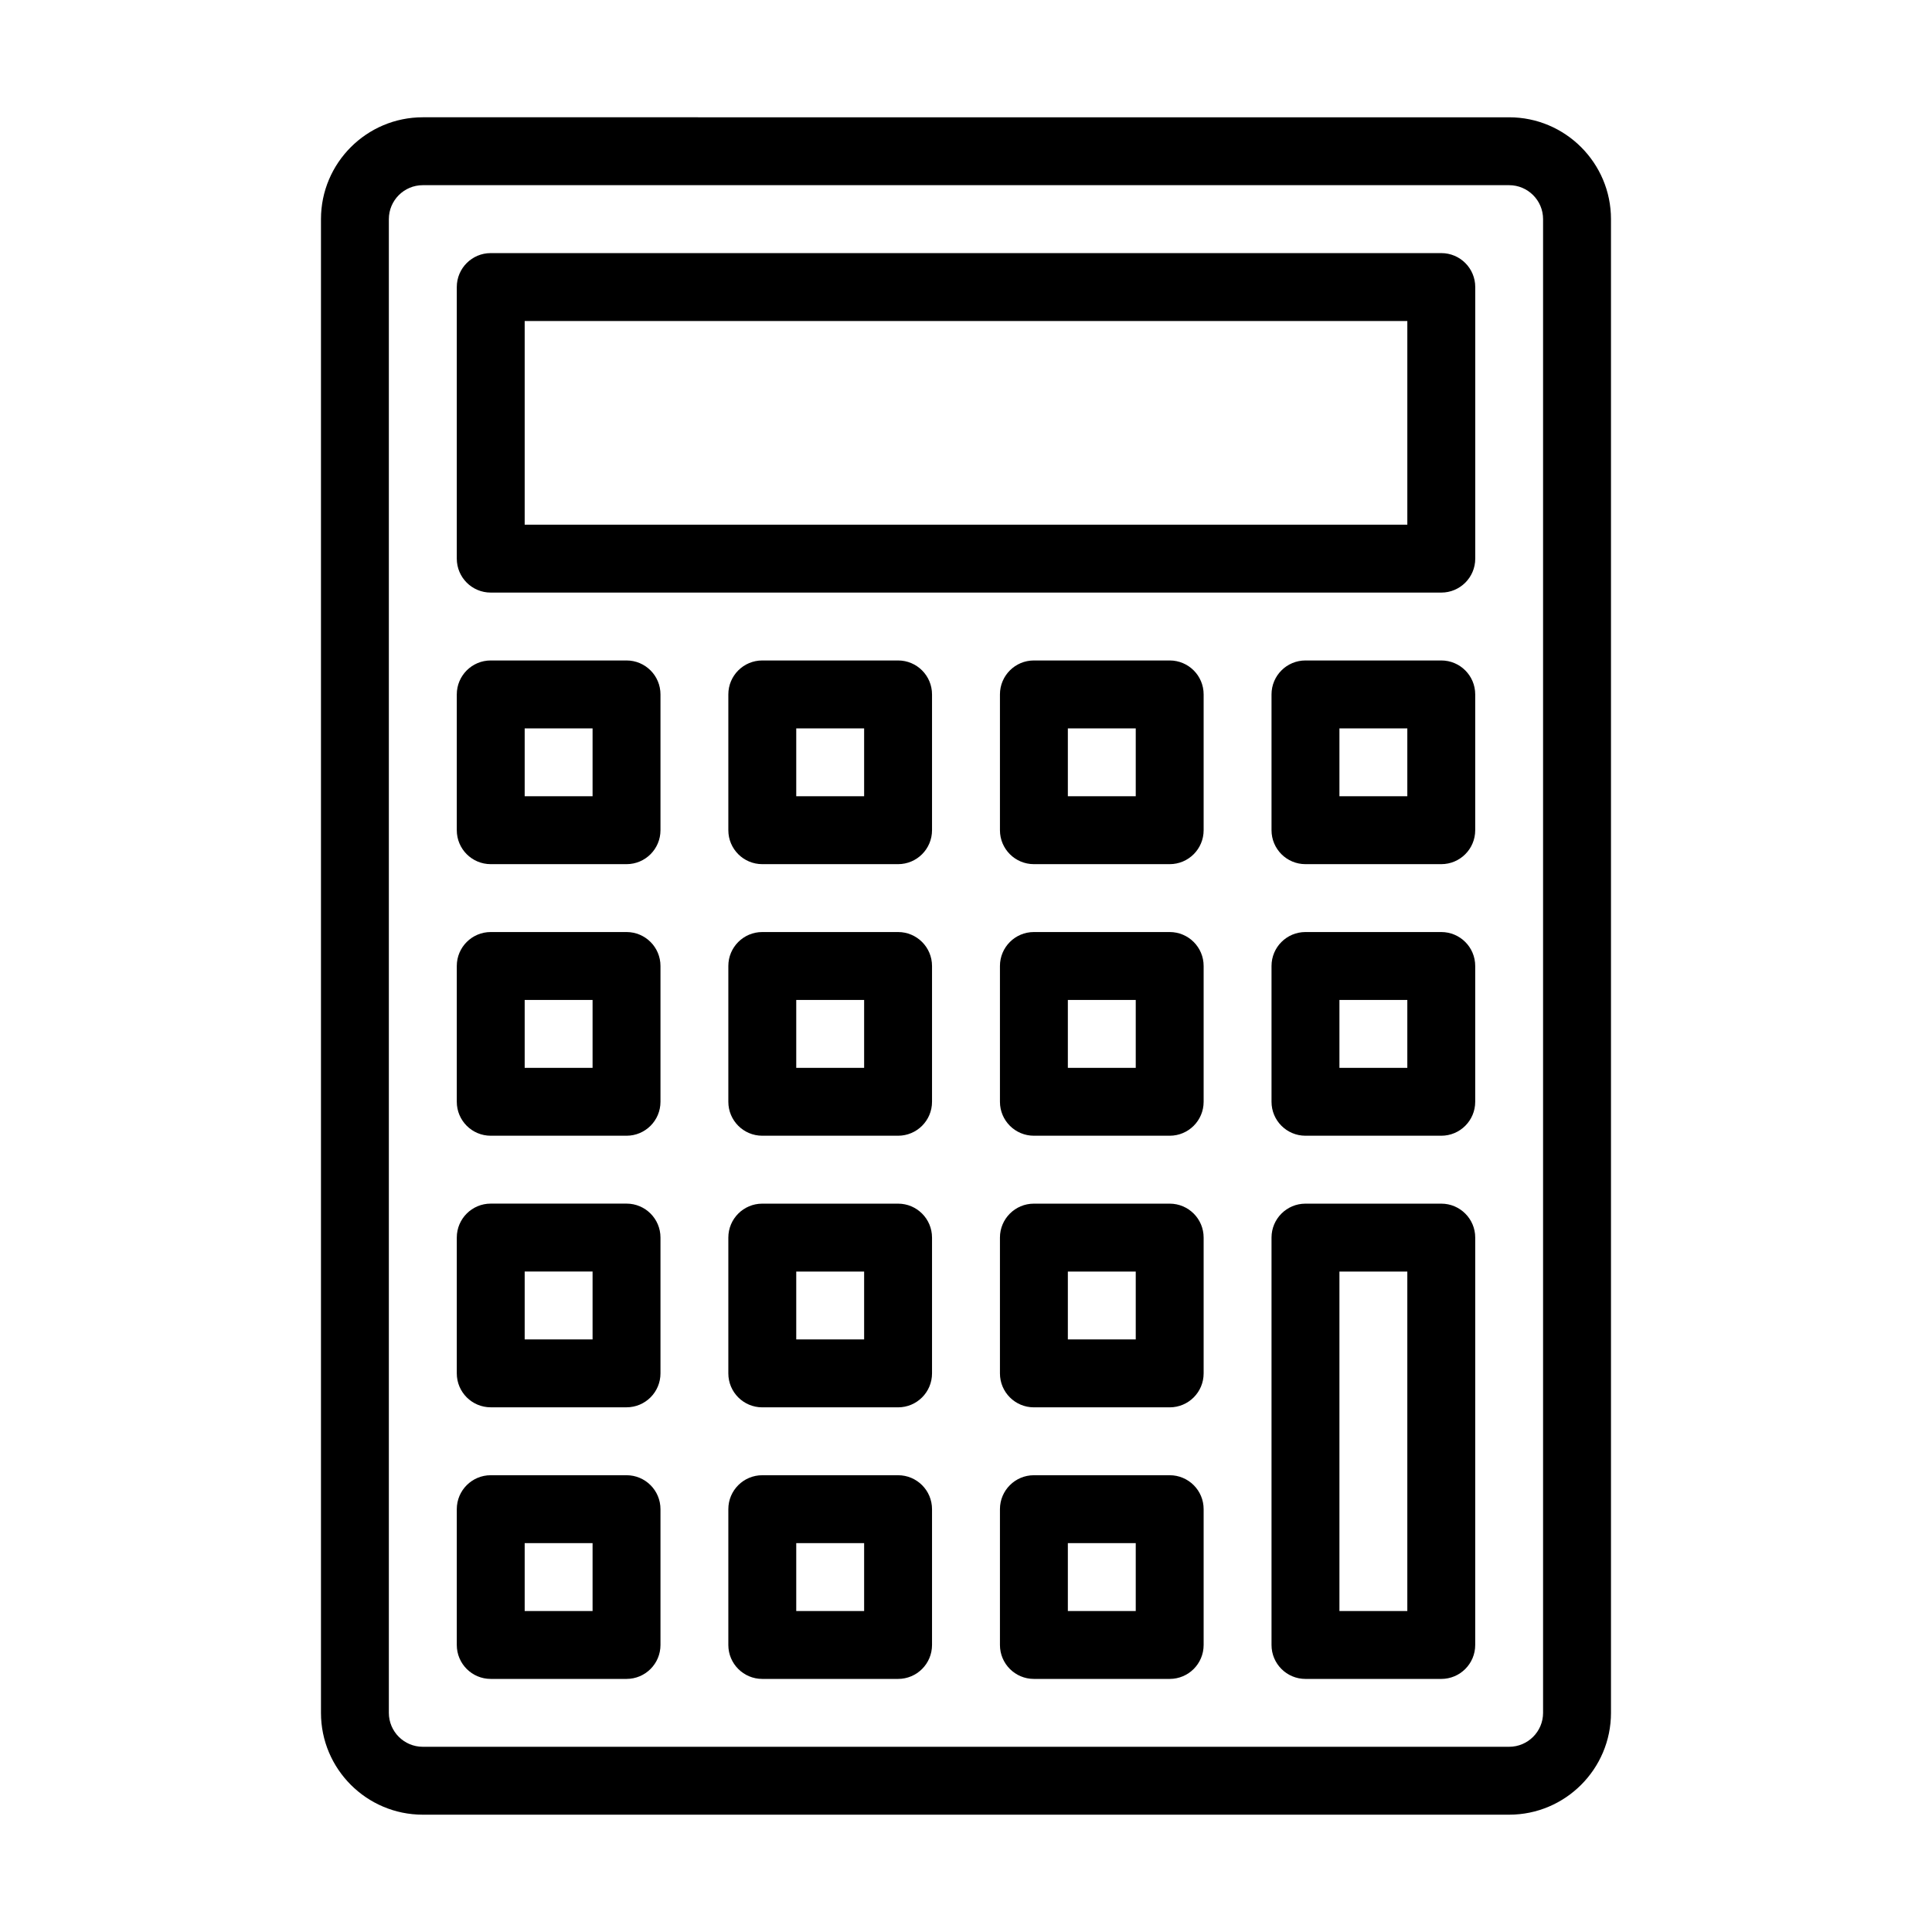
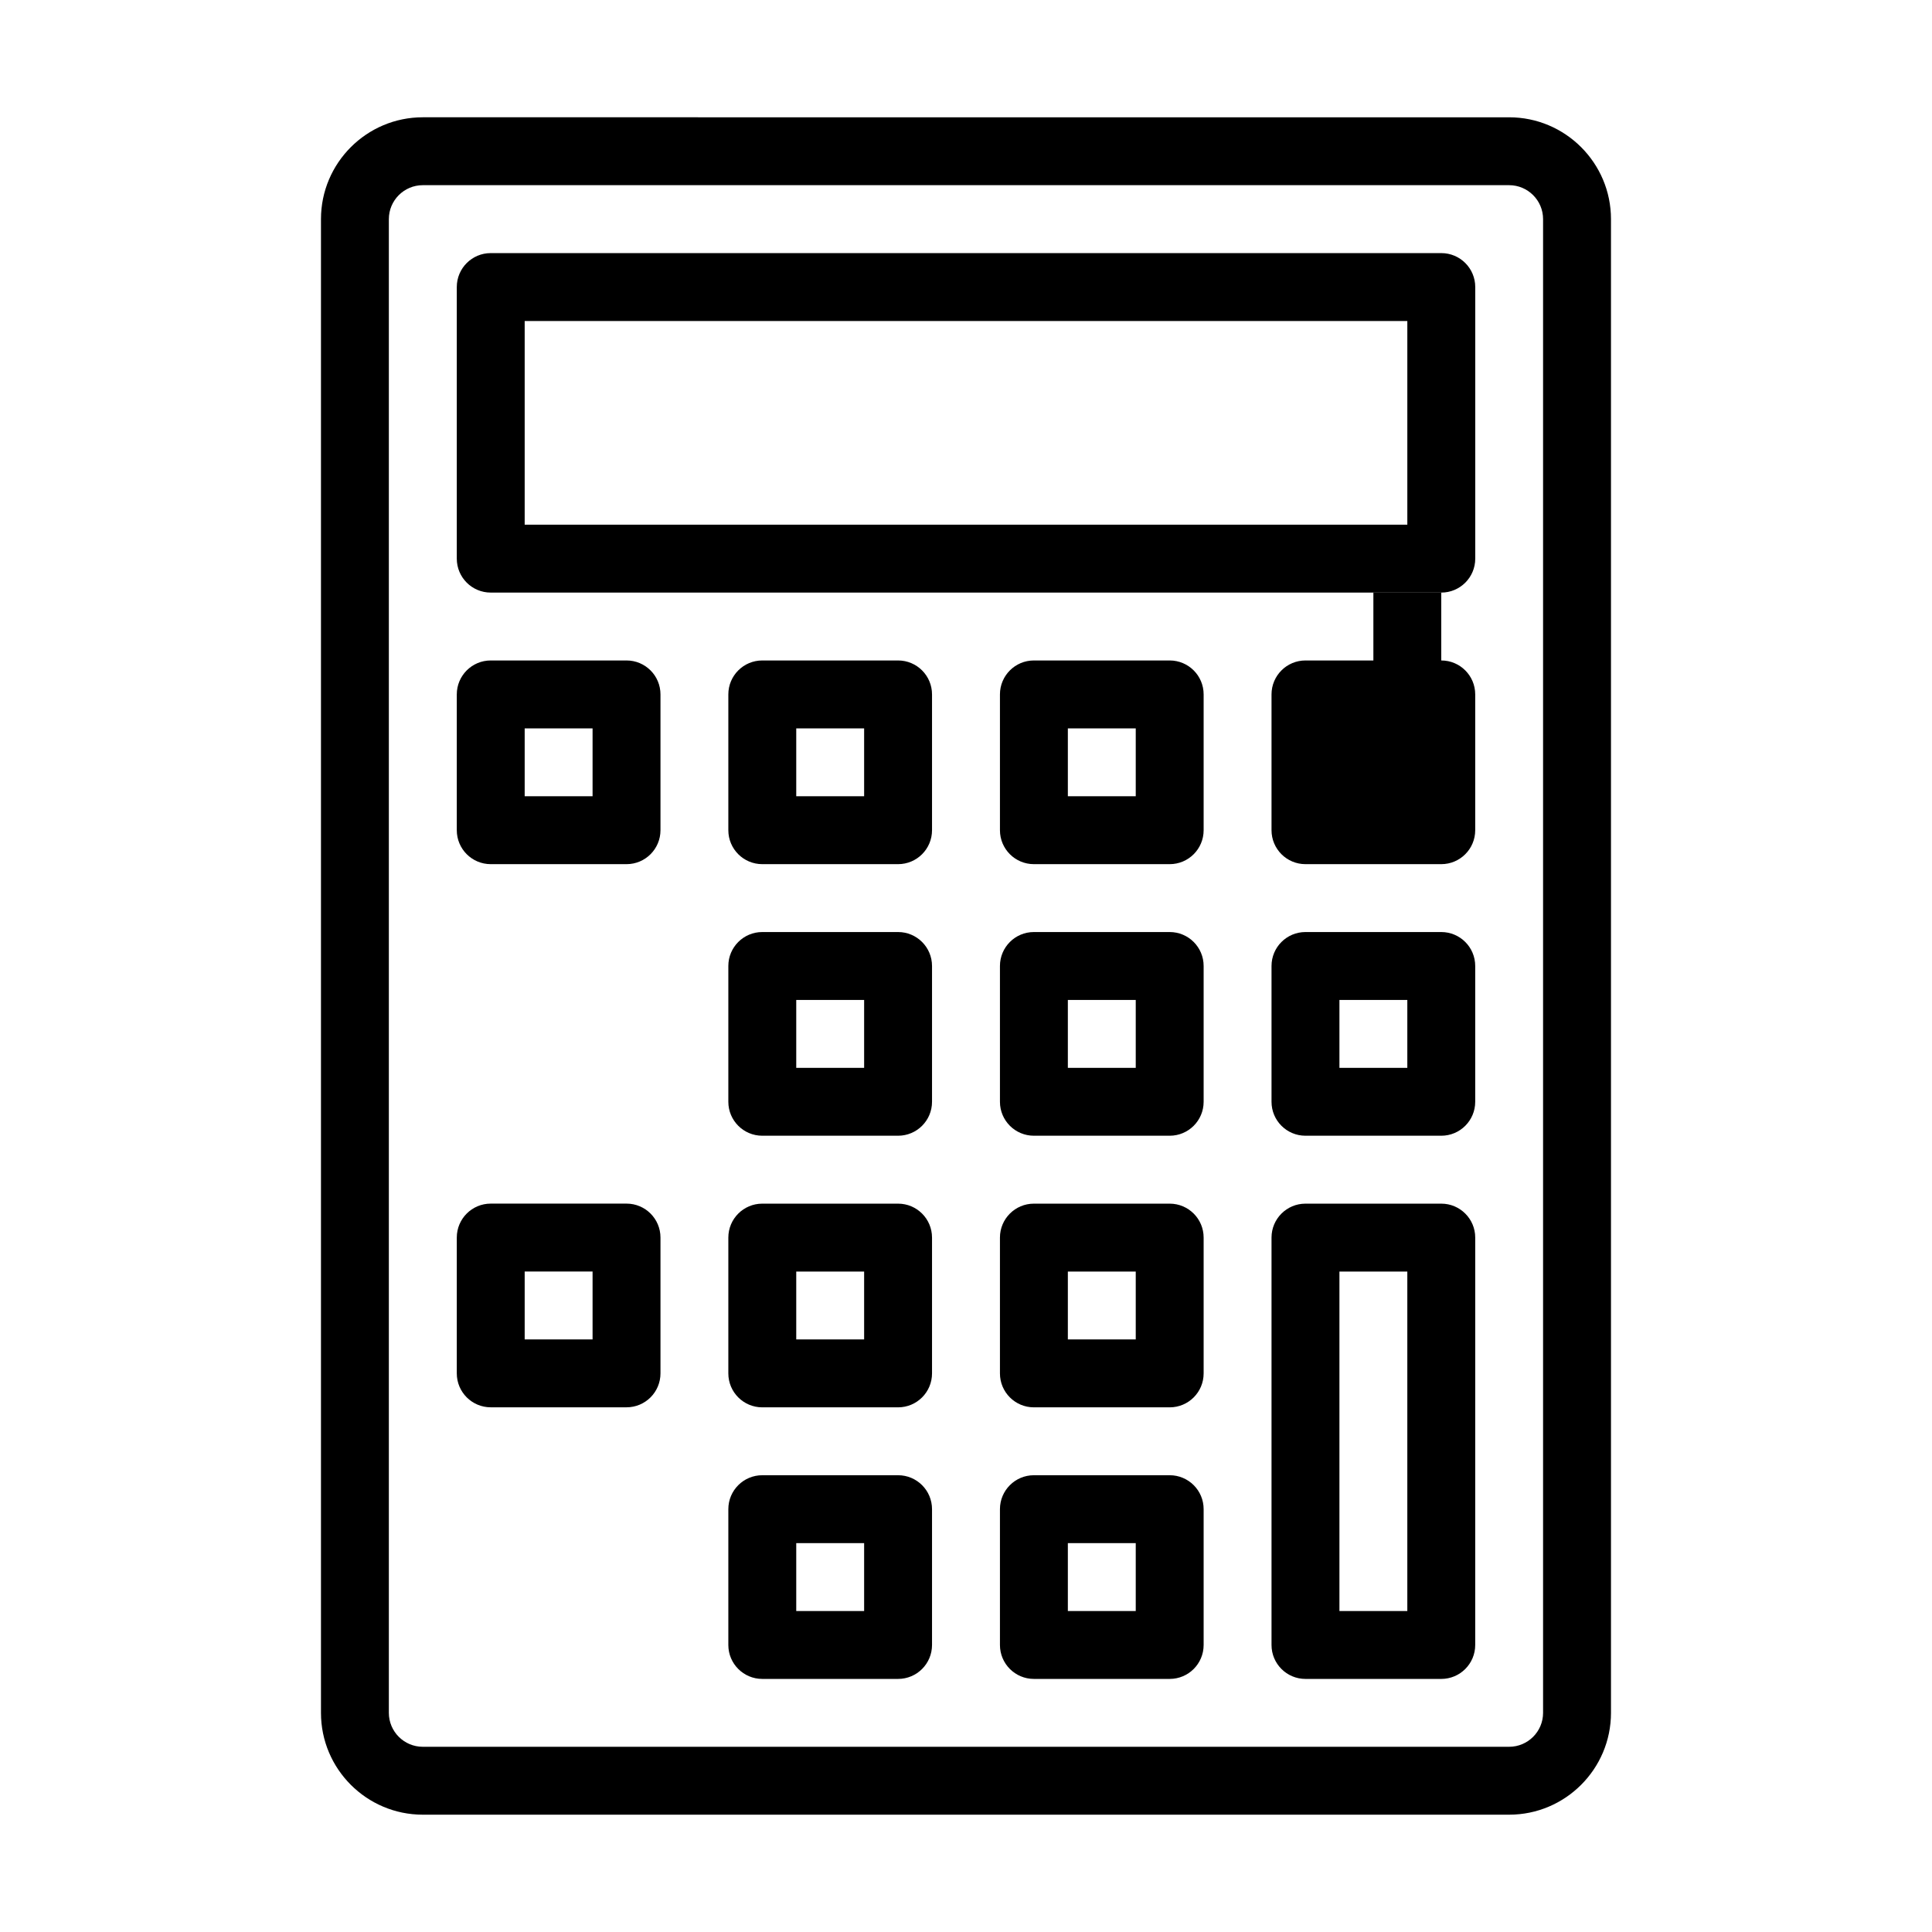
<svg xmlns="http://www.w3.org/2000/svg" fill="#000000" width="800px" height="800px" version="1.1" viewBox="144 144 512 512">
  <g>
    <path d="m256.05 624.91h287.89c14.883 0 26.988-12.105 26.988-26.988v-395.85c0-14.883-12.105-26.988-26.988-26.988l-287.89-0.004c-14.883 0-26.988 12.105-26.988 26.988v395.85c-0.004 14.887 12.102 26.992 26.988 26.992zm-9-422.84c0-4.961 4.031-8.996 8.996-8.996h287.89c4.965 0 8.996 4.035 8.996 8.996v395.85c0 4.961-4.031 8.996-8.996 8.996h-287.89c-4.965 0-8.996-4.035-8.996-8.996z" />
    <path d="m274.05 301.04h251.91c4.973 0 8.996-4.027 8.996-8.996v-71.973c0-4.969-4.023-8.996-8.996-8.996h-251.91c-4.973 0-8.996 4.027-8.996 8.996v71.973c0 4.969 4.023 8.996 8.996 8.996zm8.996-71.973h233.91v53.98h-233.91z" />
    <path d="m274.05 373.01h35.988c4.973 0 8.996-4.027 8.996-8.996v-35.988c0-4.969-4.023-8.996-8.996-8.996h-35.988c-4.973 0-8.996 4.027-8.996 8.996v35.988c0 4.969 4.023 8.996 8.996 8.996zm8.996-35.984h17.992v17.992h-17.992z" />
    <path d="m382 319.03h-35.988c-4.973 0-8.996 4.027-8.996 8.996v35.988c0 4.969 4.023 8.996 8.996 8.996h35.988c4.973 0 8.996-4.027 8.996-8.996v-35.988c0-4.965-4.023-8.996-8.996-8.996zm-8.996 35.988h-17.992v-17.992h17.992z" />
    <path d="m453.98 319.03h-35.988c-4.973 0-8.996 4.027-8.996 8.996v35.988c0 4.969 4.023 8.996 8.996 8.996h35.988c4.973 0 8.996-4.027 8.996-8.996v-35.988c0.004-4.965-4.023-8.996-8.996-8.996zm-8.996 35.988h-17.992v-17.992h17.992z" />
-     <path d="m525.95 319.03h-35.988c-4.973 0-8.996 4.027-8.996 8.996v35.988c0 4.969 4.023 8.996 8.996 8.996h35.988c4.973 0 8.996-4.027 8.996-8.996v-35.988c0.004-4.965-4.023-8.996-8.996-8.996zm-8.996 35.988h-17.992v-17.992h17.992z" />
-     <path d="m274.05 444.98h35.988c4.973 0 8.996-4.027 8.996-8.996v-35.988c0-4.969-4.023-8.996-8.996-8.996h-35.988c-4.973 0-8.996 4.027-8.996 8.996v35.988c0 4.969 4.023 8.996 8.996 8.996zm8.996-35.984h17.992v17.992h-17.992z" />
+     <path d="m525.95 319.03h-35.988c-4.973 0-8.996 4.027-8.996 8.996v35.988c0 4.969 4.023 8.996 8.996 8.996h35.988c4.973 0 8.996-4.027 8.996-8.996v-35.988c0.004-4.965-4.023-8.996-8.996-8.996zh-17.992v-17.992h17.992z" />
    <path d="m382 391h-35.988c-4.973 0-8.996 4.027-8.996 8.996v35.988c0 4.969 4.023 8.996 8.996 8.996h35.988c4.973 0 8.996-4.027 8.996-8.996v-35.988c0-4.965-4.023-8.996-8.996-8.996zm-8.996 35.988h-17.992v-17.992h17.992z" />
    <path d="m453.98 391h-35.988c-4.973 0-8.996 4.027-8.996 8.996v35.988c0 4.969 4.023 8.996 8.996 8.996h35.988c4.973 0 8.996-4.027 8.996-8.996v-35.988c0.004-4.965-4.023-8.996-8.996-8.996zm-8.996 35.988h-17.992v-17.992h17.992z" />
    <path d="m525.95 391h-35.988c-4.973 0-8.996 4.027-8.996 8.996v35.988c0 4.969 4.023 8.996 8.996 8.996h35.988c4.973 0 8.996-4.027 8.996-8.996v-35.988c0.004-4.965-4.023-8.996-8.996-8.996zm-8.996 35.988h-17.992v-17.992h17.992z" />
    <path d="m274.05 516.95h35.988c4.973 0 8.996-4.027 8.996-8.996v-35.988c0-4.969-4.023-8.996-8.996-8.996h-35.988c-4.973 0-8.996 4.027-8.996 8.996v35.988c0 4.969 4.023 8.996 8.996 8.996zm8.996-35.984h17.992v17.992h-17.992z" />
    <path d="m382 462.98h-35.988c-4.973 0-8.996 4.027-8.996 8.996v35.988c0 4.969 4.023 8.996 8.996 8.996h35.988c4.973 0 8.996-4.027 8.996-8.996v-35.988c0-4.969-4.023-8.996-8.996-8.996zm-8.996 35.984h-17.992v-17.992h17.992z" />
    <path d="m453.98 462.98h-35.988c-4.973 0-8.996 4.027-8.996 8.996v35.988c0 4.969 4.023 8.996 8.996 8.996h35.988c4.973 0 8.996-4.027 8.996-8.996v-35.988c0.004-4.969-4.023-8.996-8.996-8.996zm-8.996 35.984h-17.992v-17.992h17.992z" />
    <path d="m525.95 462.98h-35.988c-4.973 0-8.996 4.027-8.996 8.996v107.96c0 4.969 4.023 8.996 8.996 8.996h35.988c4.973 0 8.996-4.027 8.996-8.996l0.004-107.96c0-4.969-4.027-8.996-9-8.996zm-8.996 107.96h-17.992v-89.965h17.992z" />
-     <path d="m274.05 588.93h35.988c4.973 0 8.996-4.027 8.996-8.996v-35.988c0-4.969-4.023-8.996-8.996-8.996h-35.988c-4.973 0-8.996 4.027-8.996 8.996v35.988c0 4.969 4.023 8.996 8.996 8.996zm8.996-35.984h17.992v17.992h-17.992z" />
    <path d="m382 534.95h-35.988c-4.973 0-8.996 4.027-8.996 8.996v35.988c0 4.969 4.023 8.996 8.996 8.996h35.988c4.973 0 8.996-4.027 8.996-8.996v-35.988c0-4.969-4.023-8.996-8.996-8.996zm-8.996 35.984h-17.992v-17.992h17.992z" />
    <path d="m453.98 534.95h-35.988c-4.973 0-8.996 4.027-8.996 8.996v35.988c0 4.969 4.023 8.996 8.996 8.996h35.988c4.973 0 8.996-4.027 8.996-8.996v-35.988c0.004-4.969-4.023-8.996-8.996-8.996zm-8.996 35.984h-17.992v-17.992h17.992z" />
  </g>
</svg>